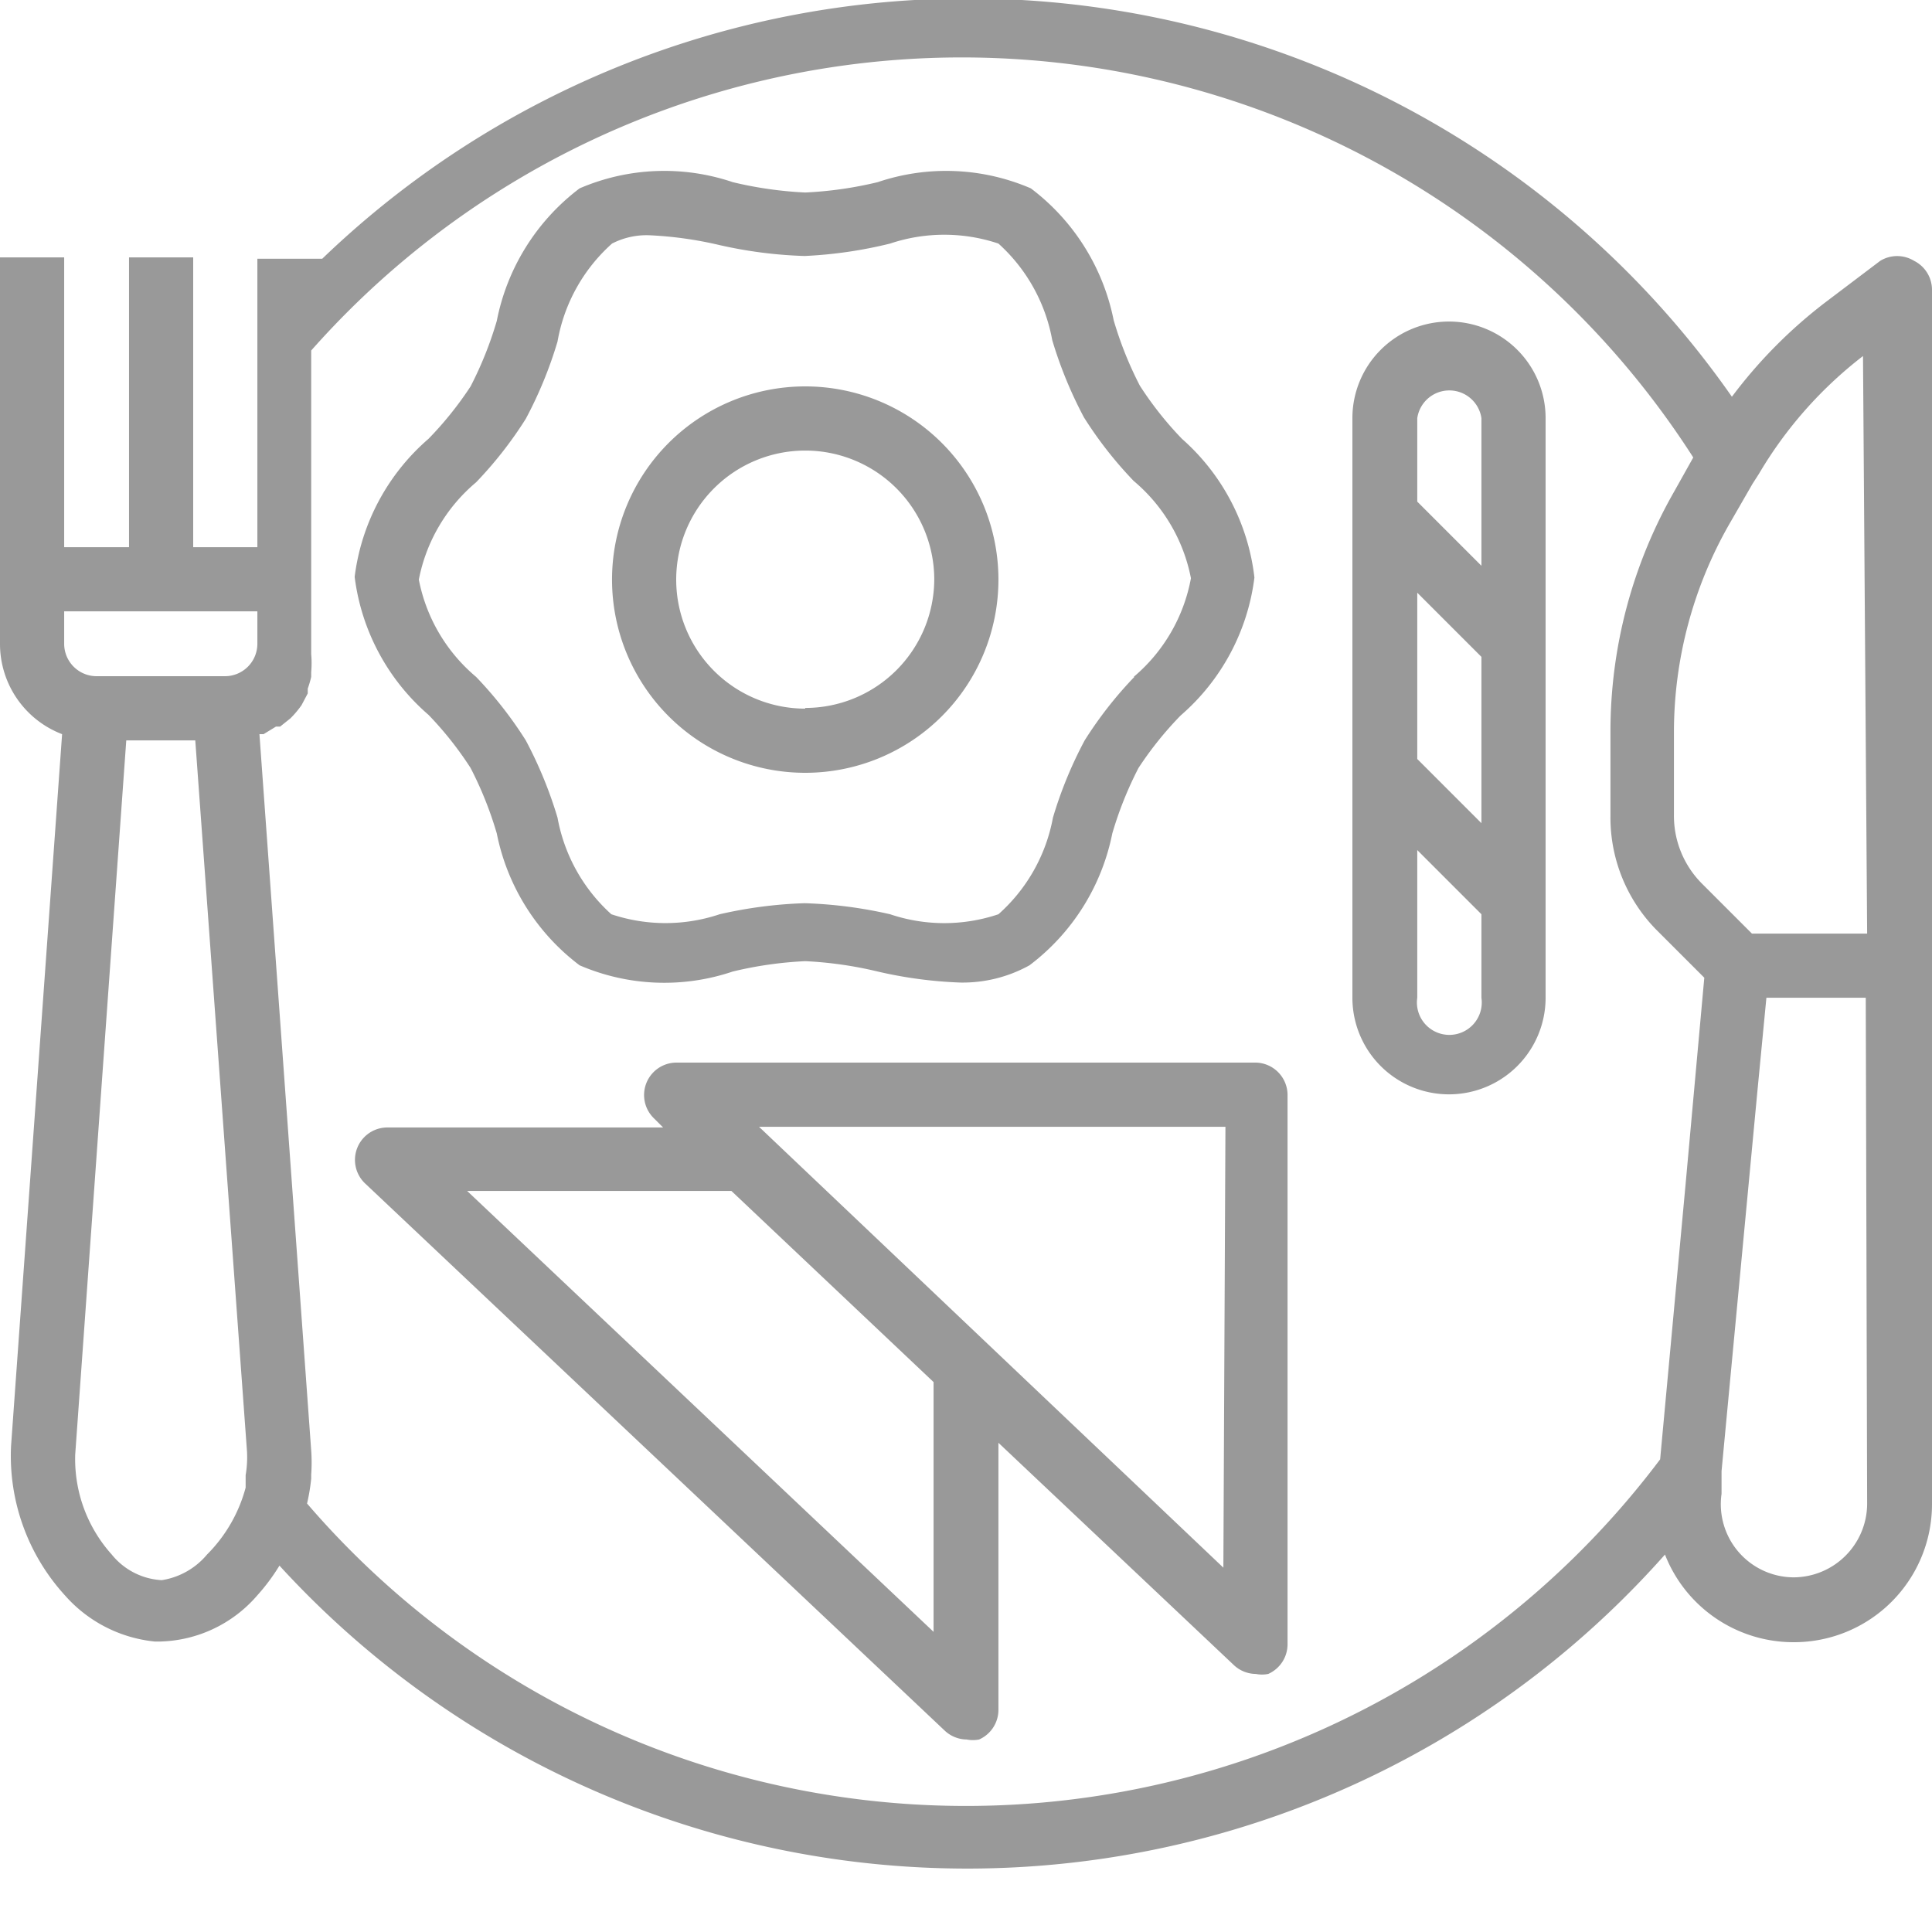
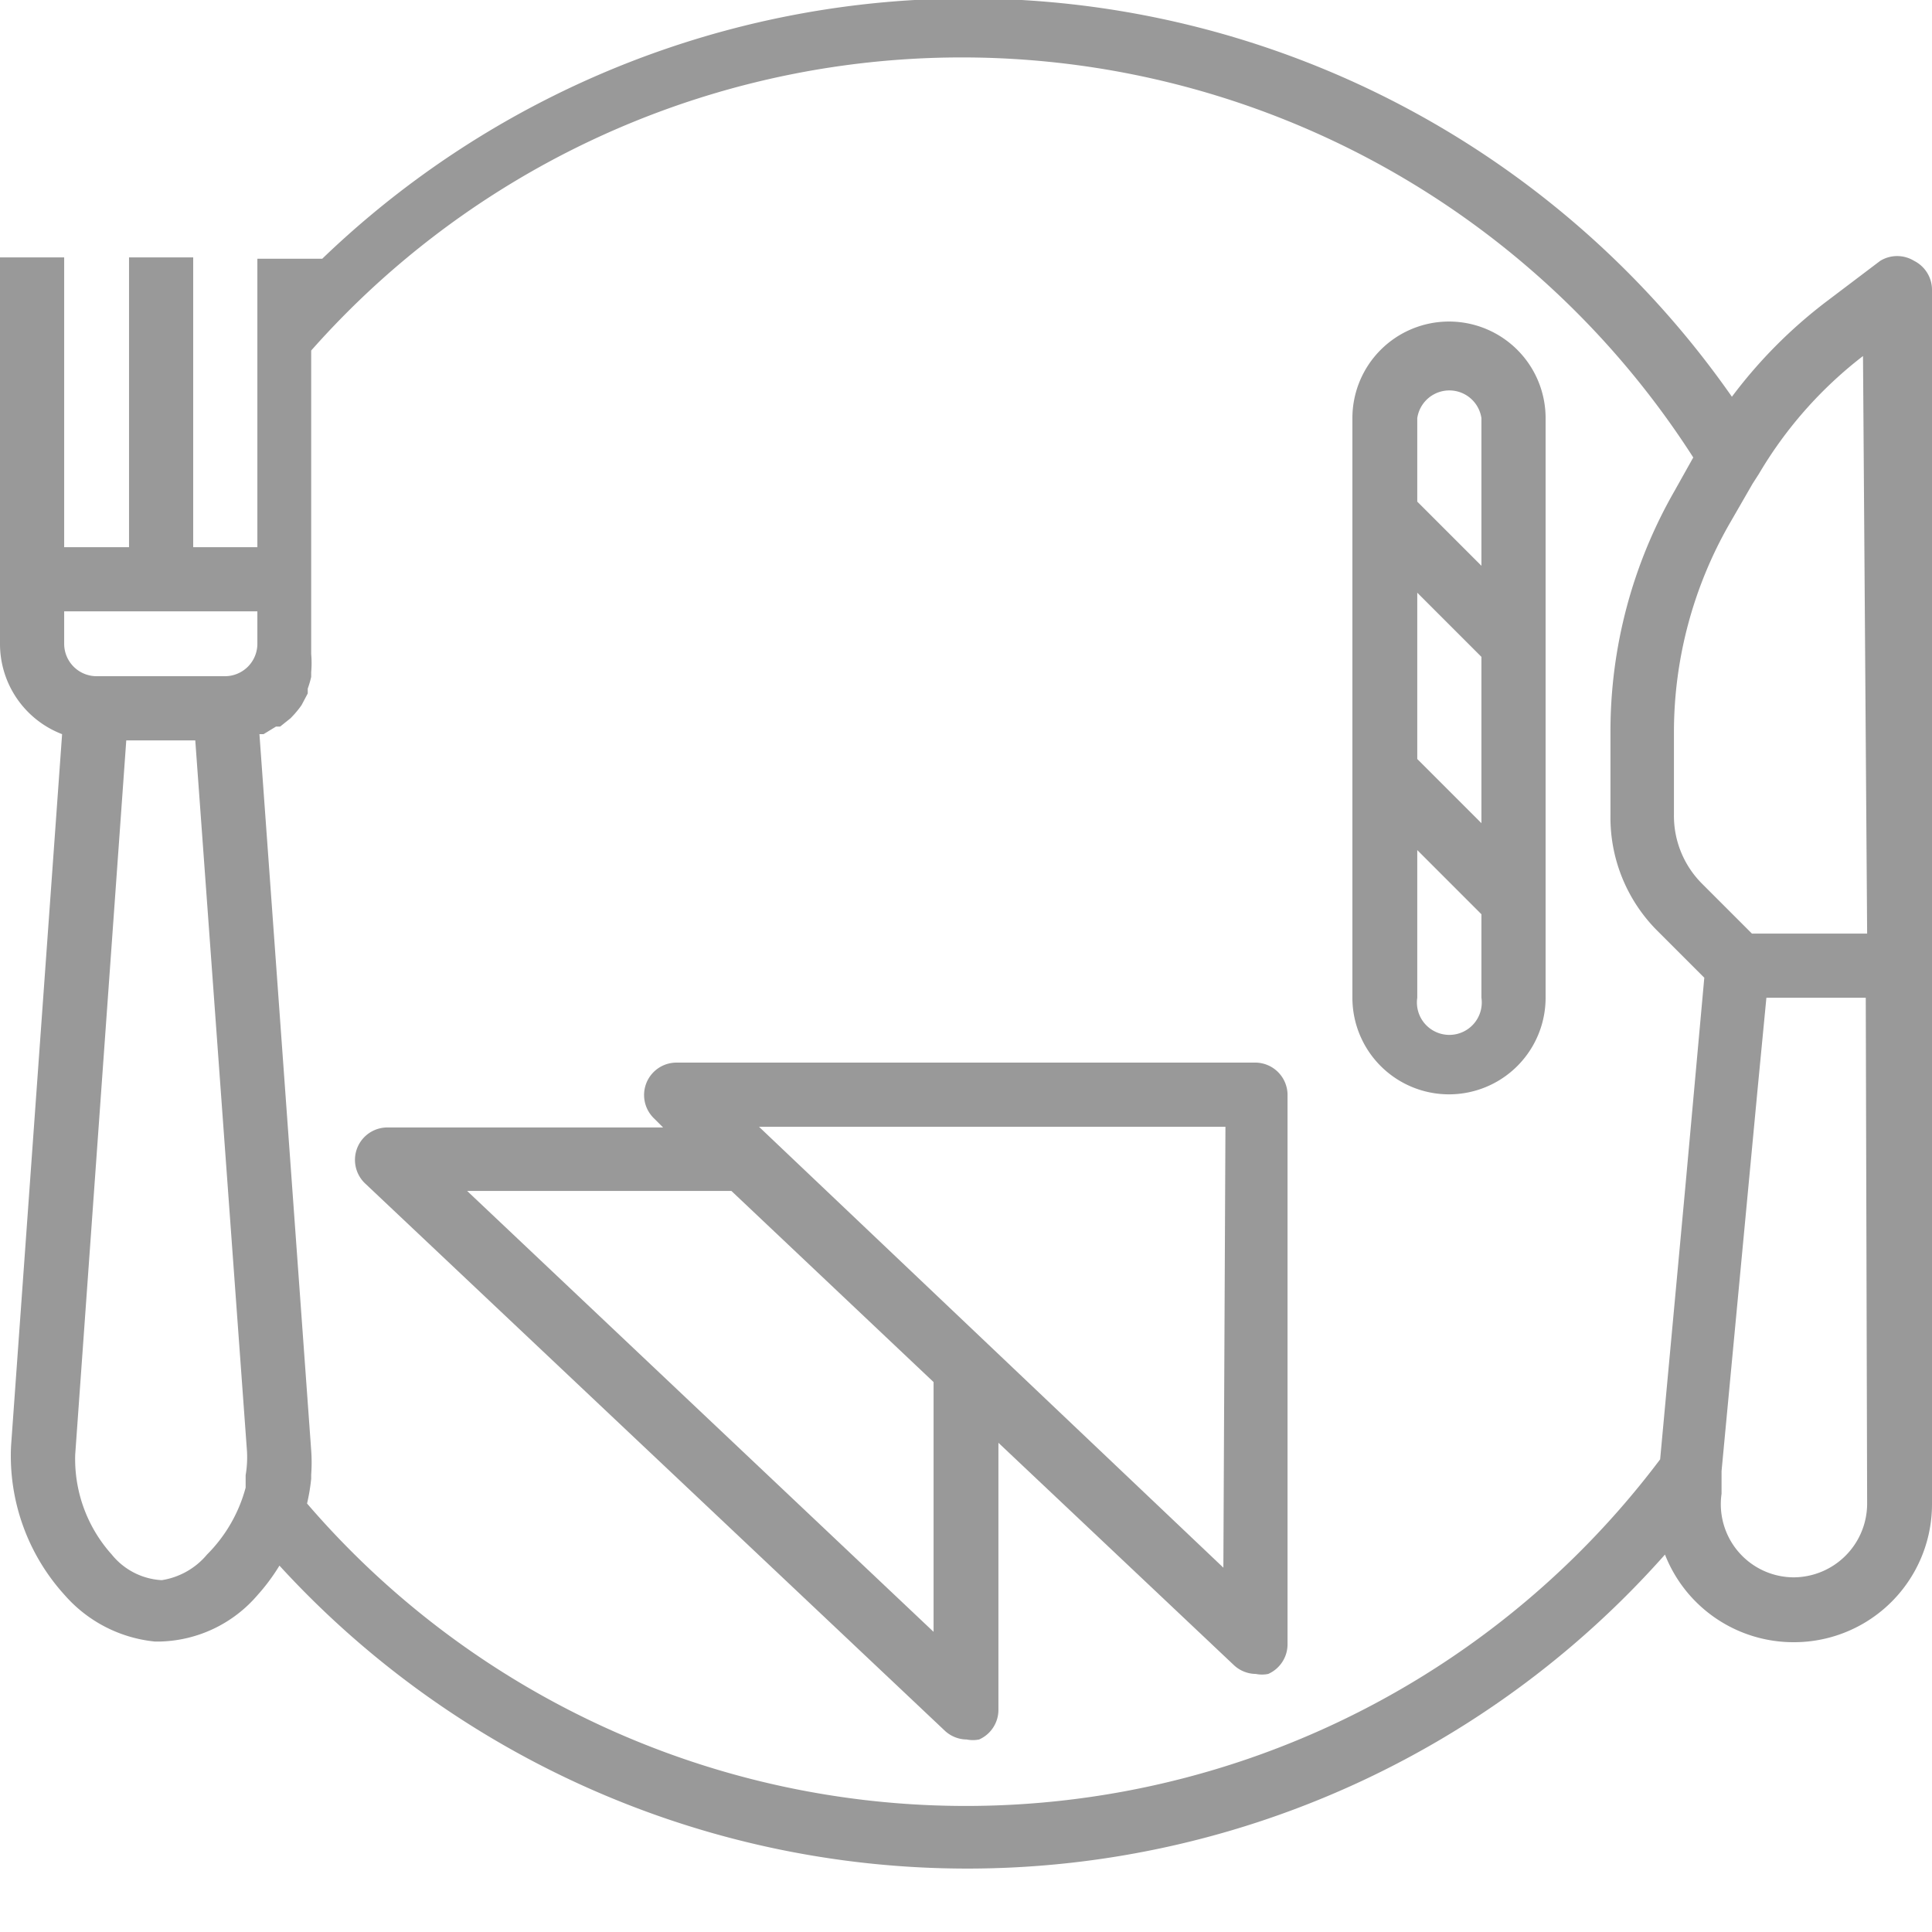
<svg xmlns="http://www.w3.org/2000/svg" width="28" height="28">
  <g id="complex-lunch">
    <style type="text/css">.cls-1{fill:#999;}</style>
    <path class="cls-1" d="M27.74,4.25a.47.47,0,0,0-.49,0l-.78.59a7,7,0,0,0-1.37,1.38,13.5,13.5,0,0,0-20.43-2v0H3.73V8.4H2.8V4.2H1.87V8.4H.93V4.2H0V9.8a1.4,1.4,0,0,0,.9,1.31L.16,21.43a3,3,0,0,0,.78,2.16,2,2,0,0,0,1.3.67h.09a1.92,1.92,0,0,0,1.4-.67,2.88,2.88,0,0,0,.32-.43A13.51,13.51,0,0,0,24.13,23,2,2,0,0,0,26,24.27h0a2,2,0,0,0,2-2V4.67A.47.47,0,0,0,27.74,4.25ZM3.56,21.85c0,.06,0,.12,0,.18A2.16,2.16,0,0,1,3,23a1.07,1.07,0,0,1-.65.37H2.33A1,1,0,0,1,1.62,23a2.07,2.07,0,0,1-.53-1.45L1.83,11.2h1l.75,10.31A1.56,1.56,0,0,1,3.56,21.85ZM3.73,9.8a.47.47,0,0,1-.47.47H1.4A.47.47,0,0,1,.93,9.8V9.33h2.8Zm20.7,7.82-.37,4a12.59,12.59,0,0,1-19.61.64h0a2.78,2.78,0,0,0,.06-.36v-.06a2.39,2.39,0,0,0,0-.35L3.76,11.11h0l.06,0L4,11l.06,0,.15-.12,0,0a1.43,1.43,0,0,0,.16-.19l0,0,.09-.17,0-.07a1.42,1.42,0,0,0,.05-.17l0-.07a1.46,1.46,0,0,0,0-.26V5.55A12.59,12.59,0,0,1,24.54,7.1l-.28.5a7,7,0,0,0-.92,3.47v1.22A2.32,2.32,0,0,0,24,13.94l.7.7Zm2.63,4.65A1.07,1.07,0,0,1,26,23.33h0a1.06,1.06,0,0,1-1.05-1.21l0-.33h0l.52-5.51.13-1.35h1.44Zm0-8.27H25.39l-.72-.72a1.39,1.39,0,0,1-.41-1V11.07a6.08,6.08,0,0,1,.8-3l.34-.59.09-.14h0A6,6,0,0,1,27,5.63l0,0Z" transform="translate(0 -0.47)" />
-     <path class="cls-1" d="M17.13,6.83a5,5,0,0,1-.61-.77,5.29,5.29,0,0,1-.38-.95,3.17,3.17,0,0,0-1.2-1.91,3.1,3.1,0,0,0-2.22-.09,5.58,5.58,0,0,1-1.05.15,5.62,5.62,0,0,1-1.05-.15,3.1,3.1,0,0,0-2.22.09A3.17,3.17,0,0,0,7.2,5.12a5.32,5.32,0,0,1-.38.95,5.06,5.06,0,0,1-.61.76,3.16,3.16,0,0,0-1.07,2,3.16,3.16,0,0,0,1.07,2,5,5,0,0,1,.61.77,5.29,5.29,0,0,1,.38.95,3.17,3.17,0,0,0,1.2,1.91,3.1,3.1,0,0,0,2.22.09,5.58,5.58,0,0,1,1.05-.15,5.62,5.62,0,0,1,1.05.15,6.28,6.28,0,0,0,1.2.16,2,2,0,0,0,1-.25,3.17,3.17,0,0,0,1.2-1.91,5.32,5.32,0,0,1,.38-.95,5.06,5.06,0,0,1,.61-.76,3.16,3.16,0,0,0,1.07-2A3.16,3.16,0,0,0,17.13,6.83Zm-.69,3.45a5.75,5.75,0,0,0-.72.92,6,6,0,0,0-.46,1.12,2.47,2.47,0,0,1-.79,1.4,2.46,2.46,0,0,1-1.57,0,6.42,6.42,0,0,0-1.24-.16,6.38,6.38,0,0,0-1.23.16,2.47,2.47,0,0,1-1.57,0,2.48,2.48,0,0,1-.78-1.4,6.09,6.09,0,0,0-.46-1.12,5.77,5.77,0,0,0-.72-.92,2.45,2.45,0,0,1-.83-1.41A2.45,2.45,0,0,1,6.9,7.46a5.75,5.75,0,0,0,.72-.92,6,6,0,0,0,.46-1.12A2.47,2.47,0,0,1,8.87,4a1.09,1.09,0,0,1,.55-.12,5.53,5.53,0,0,1,1,.14,6.42,6.42,0,0,0,1.24.16A6.38,6.38,0,0,0,12.9,4a2.47,2.47,0,0,1,1.57,0,2.48,2.48,0,0,1,.78,1.4,6.09,6.09,0,0,0,.46,1.12,5.77,5.77,0,0,0,.72.92,2.45,2.45,0,0,1,.83,1.41A2.45,2.45,0,0,1,16.43,10.28Z" transform="translate(0 -0.47)" />
-     <path class="cls-1" d="M11.67,6.07a2.8,2.8,0,1,0,2.8,2.8A2.8,2.8,0,0,0,11.67,6.07Zm0,4.67a1.87,1.87,0,1,1,1.87-1.87A1.87,1.87,0,0,1,11.67,10.73Z" transform="translate(0 -0.47)" />
    <path class="cls-1" d="M18.2,15.87H9.8a.47.47,0,0,0-.32.81l.13.13h-4a.47.47,0,0,0-.32.81l8.4,7.93a.47.47,0,0,0,.32.13.46.46,0,0,0,.18,0,.47.47,0,0,0,.28-.43V21.38l3.41,3.22a.47.47,0,0,0,.32.13.46.46,0,0,0,.18,0,.47.47,0,0,0,.28-.43V16.33A.47.47,0,0,0,18.2,15.87Zm-4.67,8.25L6.77,17.73H10.6l2.93,2.77Zm4.2-.93L11,16.8h6.76Z" transform="translate(0 -0.47)" />
    <path class="cls-1" d="M21,5.13a1.4,1.4,0,0,0-1.4,1.4v8.4a1.4,1.4,0,0,0,2.8,0V6.53A1.4,1.4,0,0,0,21,5.13Zm.47,9.8a.47.47,0,1,1-.93,0V12.79l.93.93Zm0-2.53-.93-.93V9.06l.93.93Zm0-3.73-.93-.93V6.53a.47.47,0,0,1,.93,0Z" transform="translate(0 -0.47)" />
  </g>
</svg>